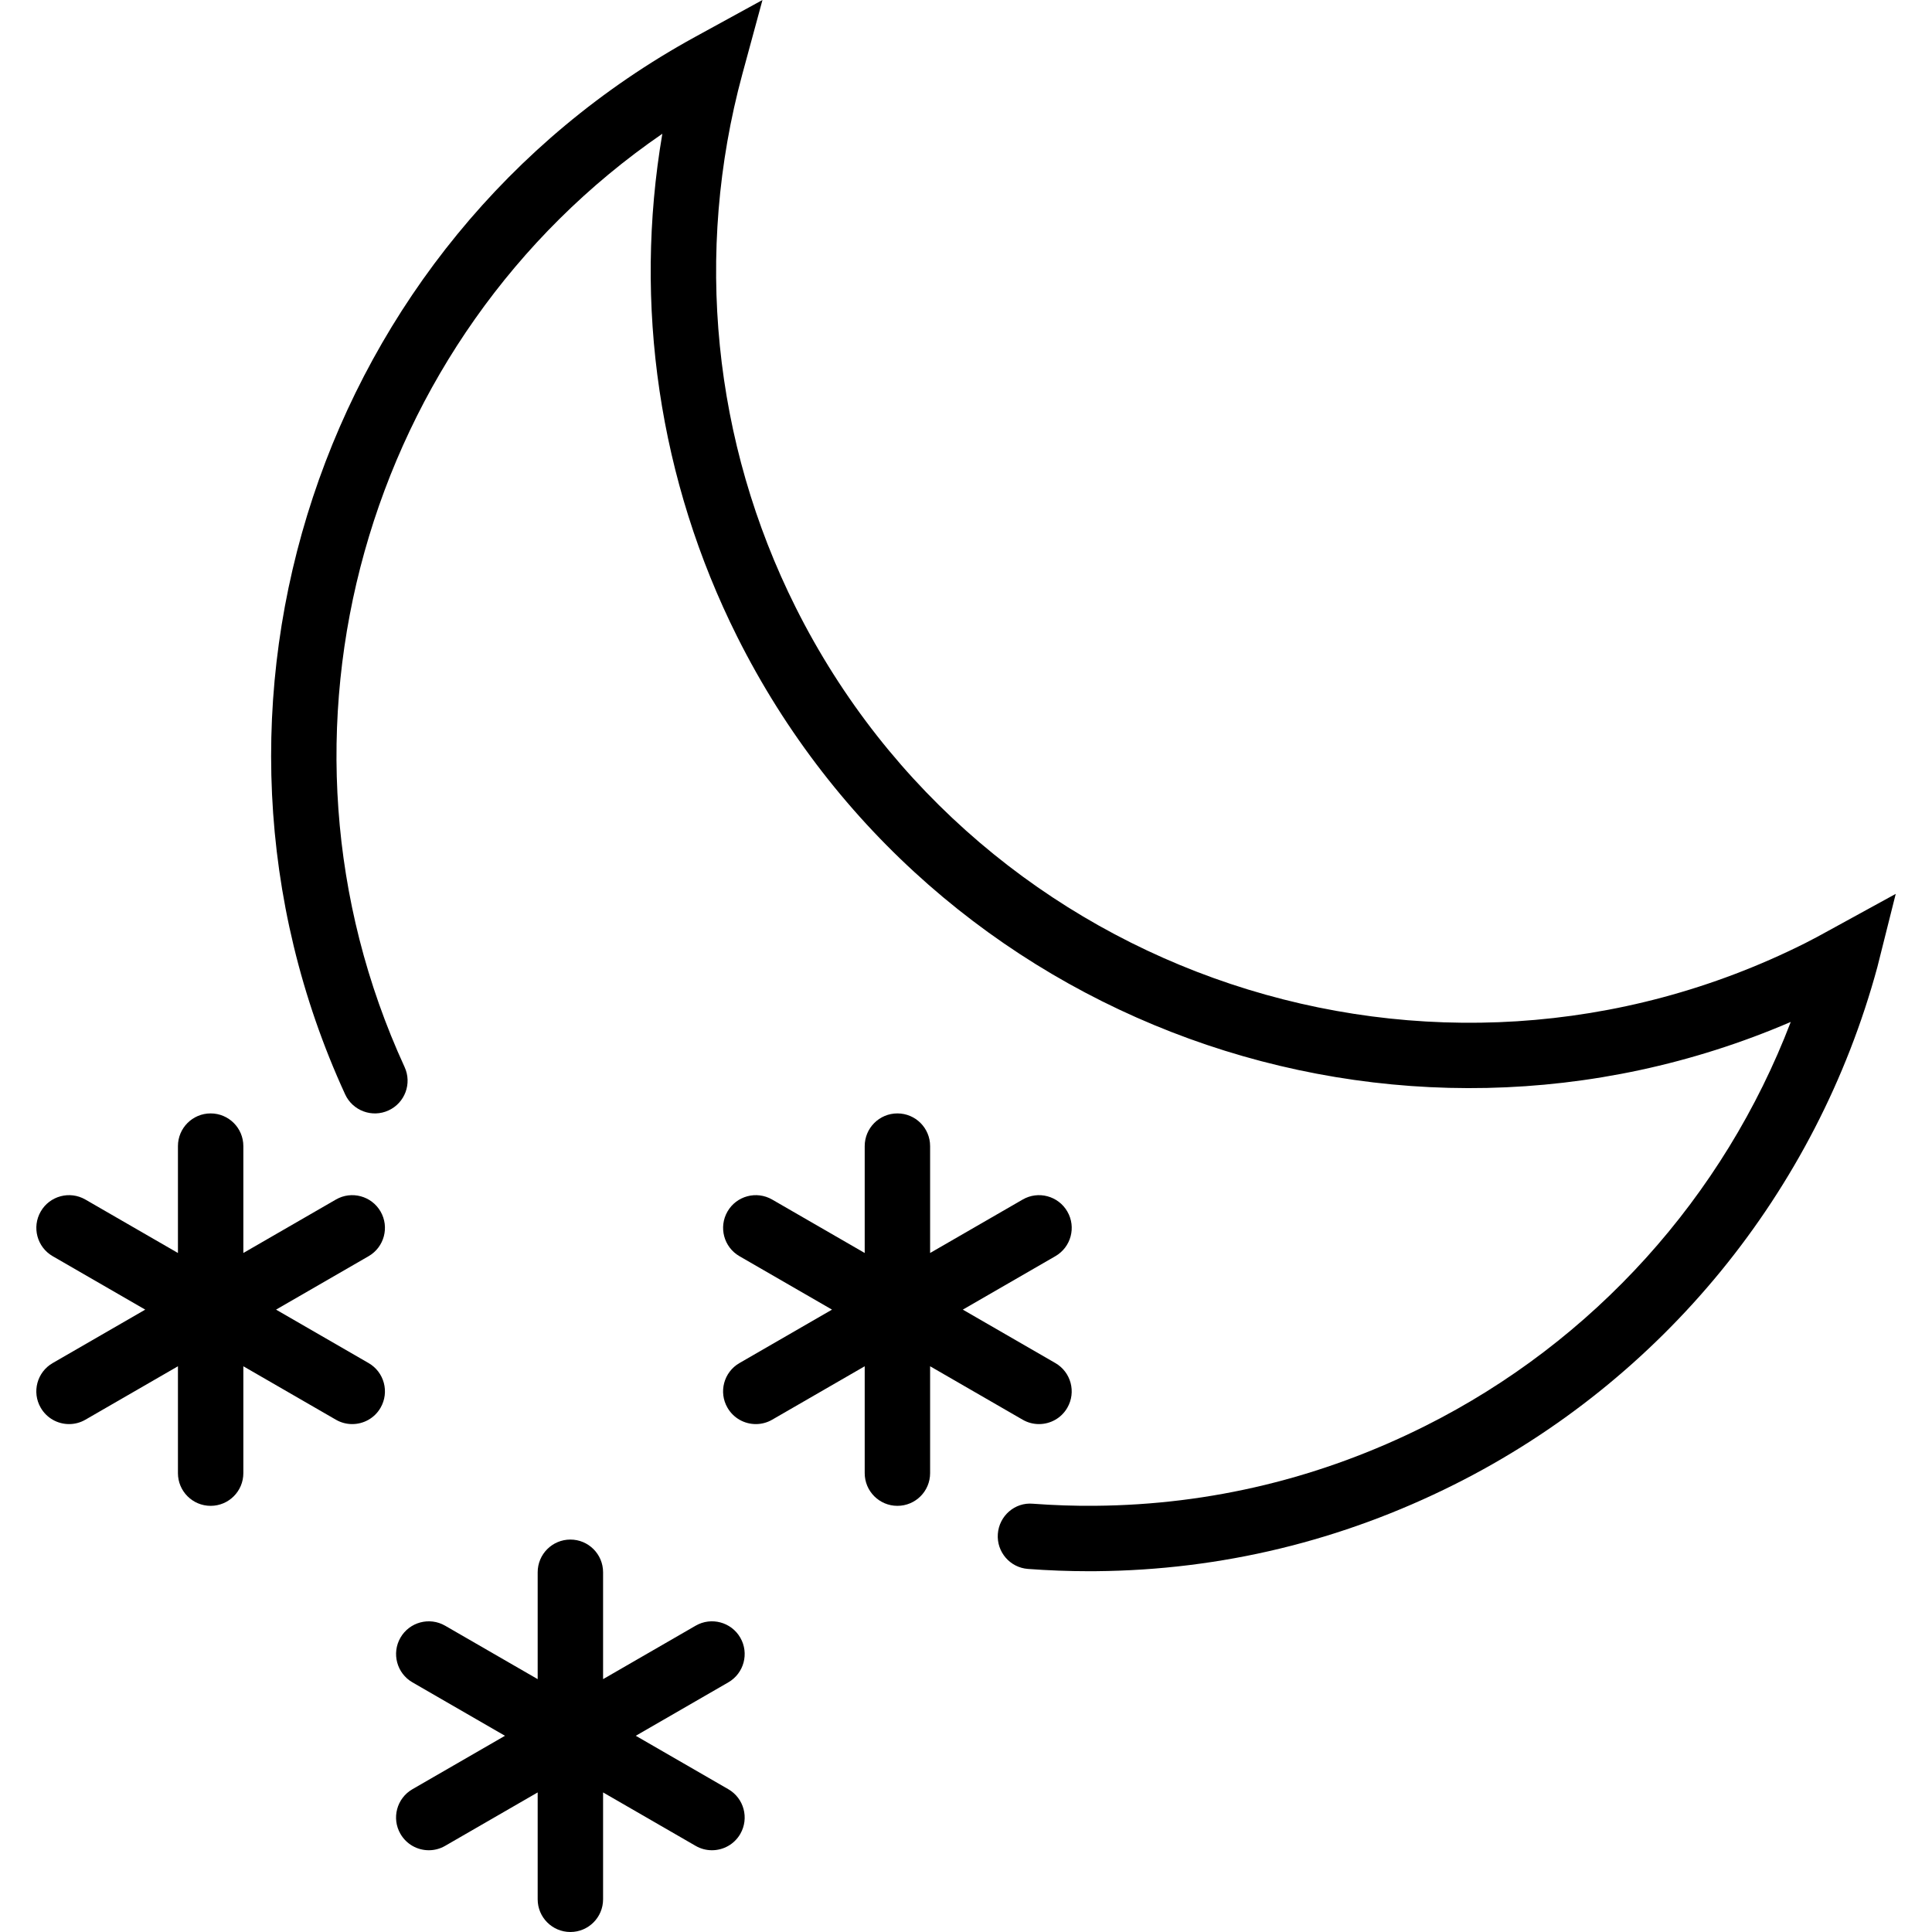
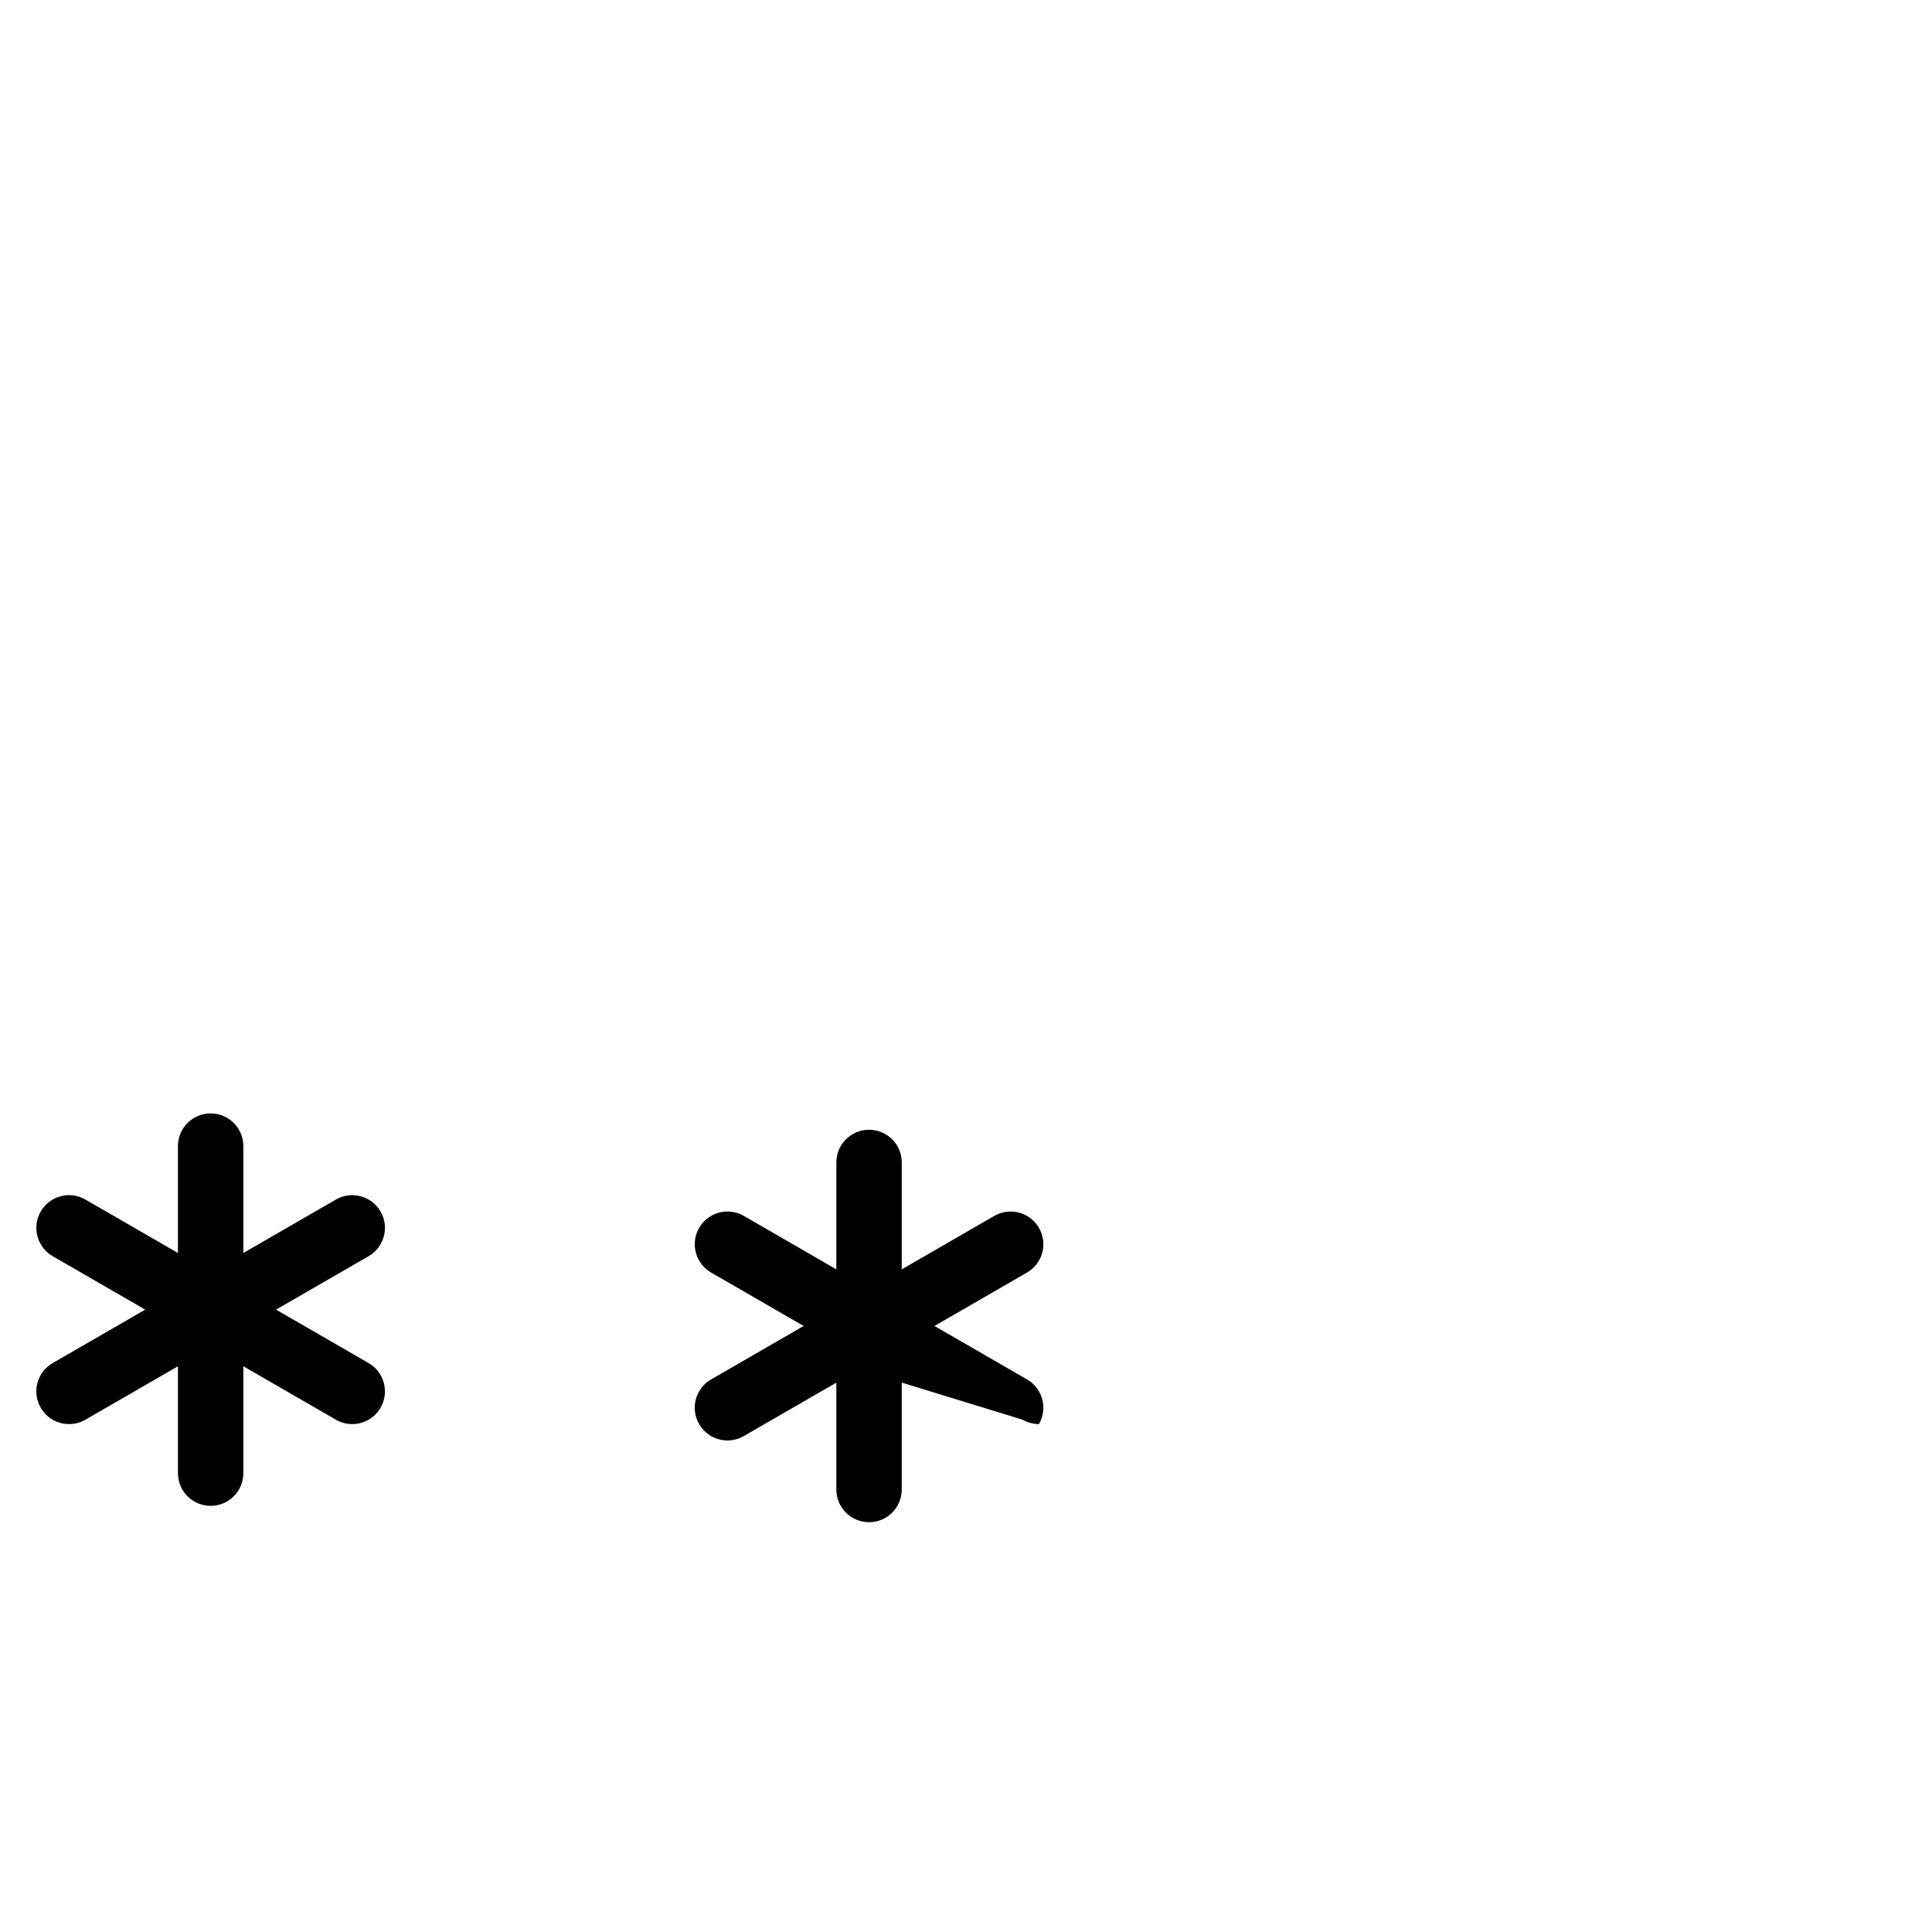
<svg xmlns="http://www.w3.org/2000/svg" fill="#000000" height="800px" width="800px" version="1.1" id="Capa_1" viewBox="0 0 59.077 59.077" xml:space="preserve">
  <g>
-     <path d="M55.906,28.463c-0.235,0.129-0.469,0.258-0.711,0.379c-11.339,5.68-25.186,1.072-30.864-10.268   C21.8,13.517,21.22,7.726,22.699,2.268L23.315,0l-2.061,1.129C9.807,7.402,5.107,21.605,10.554,33.464   c0.231,0.501,0.826,0.722,1.326,0.491c0.502-0.23,0.723-0.824,0.492-1.326C7.684,22.424,11.164,10.333,20.253,4.09   c-0.891,5.221-0.102,10.602,2.289,15.379c5.952,11.884,20.155,16.965,32.216,11.78c-2.045,5.346-6.026,9.775-11.183,12.357   c-3.167,1.586-6.557,2.407-10.074,2.438c-0.638,0.007-1.285-0.016-1.917-0.063c-0.551-0.05-1.031,0.371-1.072,0.922   c-0.041,0.551,0.371,1.031,0.922,1.072c0.617,0.046,1.244,0.07,1.867,0.07c0.073,0,0.146,0,0.218-0.001   c3.825-0.034,7.51-0.926,10.952-2.65c6.357-3.183,11.071-8.95,12.935-15.822l0.562-2.239L55.906,28.463z" />
-     <path d="M31.271,43.412c0.157,0.091,0.329,0.134,0.499,0.134c0.346,0,0.682-0.179,0.867-0.5c0.276-0.479,0.112-1.09-0.366-1.366   l-2.83-1.634l2.83-1.634c0.479-0.276,0.643-0.888,0.366-1.366c-0.277-0.479-0.89-0.642-1.366-0.366l-2.83,1.634v-3.268   c0-0.552-0.447-1-1-1s-1,0.448-1,1v3.268l-2.83-1.634c-0.478-0.276-1.09-0.113-1.366,0.366c-0.276,0.479-0.112,1.09,0.366,1.366   l2.83,1.634l-2.83,1.634c-0.479,0.276-0.643,0.888-0.366,1.366c0.186,0.321,0.521,0.5,0.867,0.5c0.17,0,0.342-0.043,0.499-0.134   l2.83-1.634v3.268c0,0.552,0.447,1,1,1s1-0.448,1-1v-3.268L31.271,43.412z" />
+     <path d="M31.271,43.412c0.157,0.091,0.329,0.134,0.499,0.134c0.276-0.479,0.112-1.09-0.366-1.366   l-2.83-1.634l2.83-1.634c0.479-0.276,0.643-0.888,0.366-1.366c-0.277-0.479-0.89-0.642-1.366-0.366l-2.83,1.634v-3.268   c0-0.552-0.447-1-1-1s-1,0.448-1,1v3.268l-2.83-1.634c-0.478-0.276-1.09-0.113-1.366,0.366c-0.276,0.479-0.112,1.09,0.366,1.366   l2.83,1.634l-2.83,1.634c-0.479,0.276-0.643,0.888-0.366,1.366c0.186,0.321,0.521,0.5,0.867,0.5c0.17,0,0.342-0.043,0.499-0.134   l2.83-1.634v3.268c0,0.552,0.447,1,1,1s1-0.448,1-1v-3.268L31.271,43.412z" />
    <path d="M11.637,37.046c-0.277-0.479-0.89-0.642-1.366-0.366l-2.83,1.634v-3.268c0-0.552-0.447-1-1-1s-1,0.448-1,1v3.268   l-2.83-1.634c-0.478-0.276-1.09-0.113-1.366,0.366c-0.276,0.479-0.112,1.09,0.366,1.366l2.83,1.634l-2.83,1.634   c-0.479,0.276-0.643,0.888-0.366,1.366c0.186,0.321,0.521,0.5,0.867,0.5c0.17,0,0.342-0.043,0.499-0.134l2.83-1.634v3.268   c0,0.552,0.447,1,1,1s1-0.448,1-1v-3.268l2.83,1.634c0.157,0.091,0.329,0.134,0.499,0.134c0.346,0,0.682-0.179,0.867-0.5   c0.276-0.479,0.112-1.09-0.366-1.366l-2.83-1.634l2.83-1.634C11.749,38.136,11.913,37.524,11.637,37.046z" />
-     <path d="M22.637,50.077c-0.277-0.479-0.89-0.642-1.366-0.366l-2.83,1.634v-3.268c0-0.552-0.447-1-1-1s-1,0.448-1,1v3.268   l-2.83-1.634c-0.478-0.276-1.09-0.112-1.366,0.366s-0.112,1.09,0.366,1.366l2.83,1.634l-2.83,1.634   c-0.479,0.276-0.643,0.888-0.366,1.366c0.186,0.321,0.521,0.5,0.867,0.5c0.17,0,0.342-0.043,0.499-0.134l2.83-1.634v3.268   c0,0.552,0.447,1,1,1s1-0.448,1-1v-3.268l2.83,1.634c0.157,0.091,0.329,0.134,0.499,0.134c0.346,0,0.682-0.179,0.867-0.5   c0.276-0.479,0.112-1.09-0.366-1.366l-2.83-1.634l2.83-1.634C22.749,51.167,22.913,50.556,22.637,50.077z" />
  </g>
</svg>